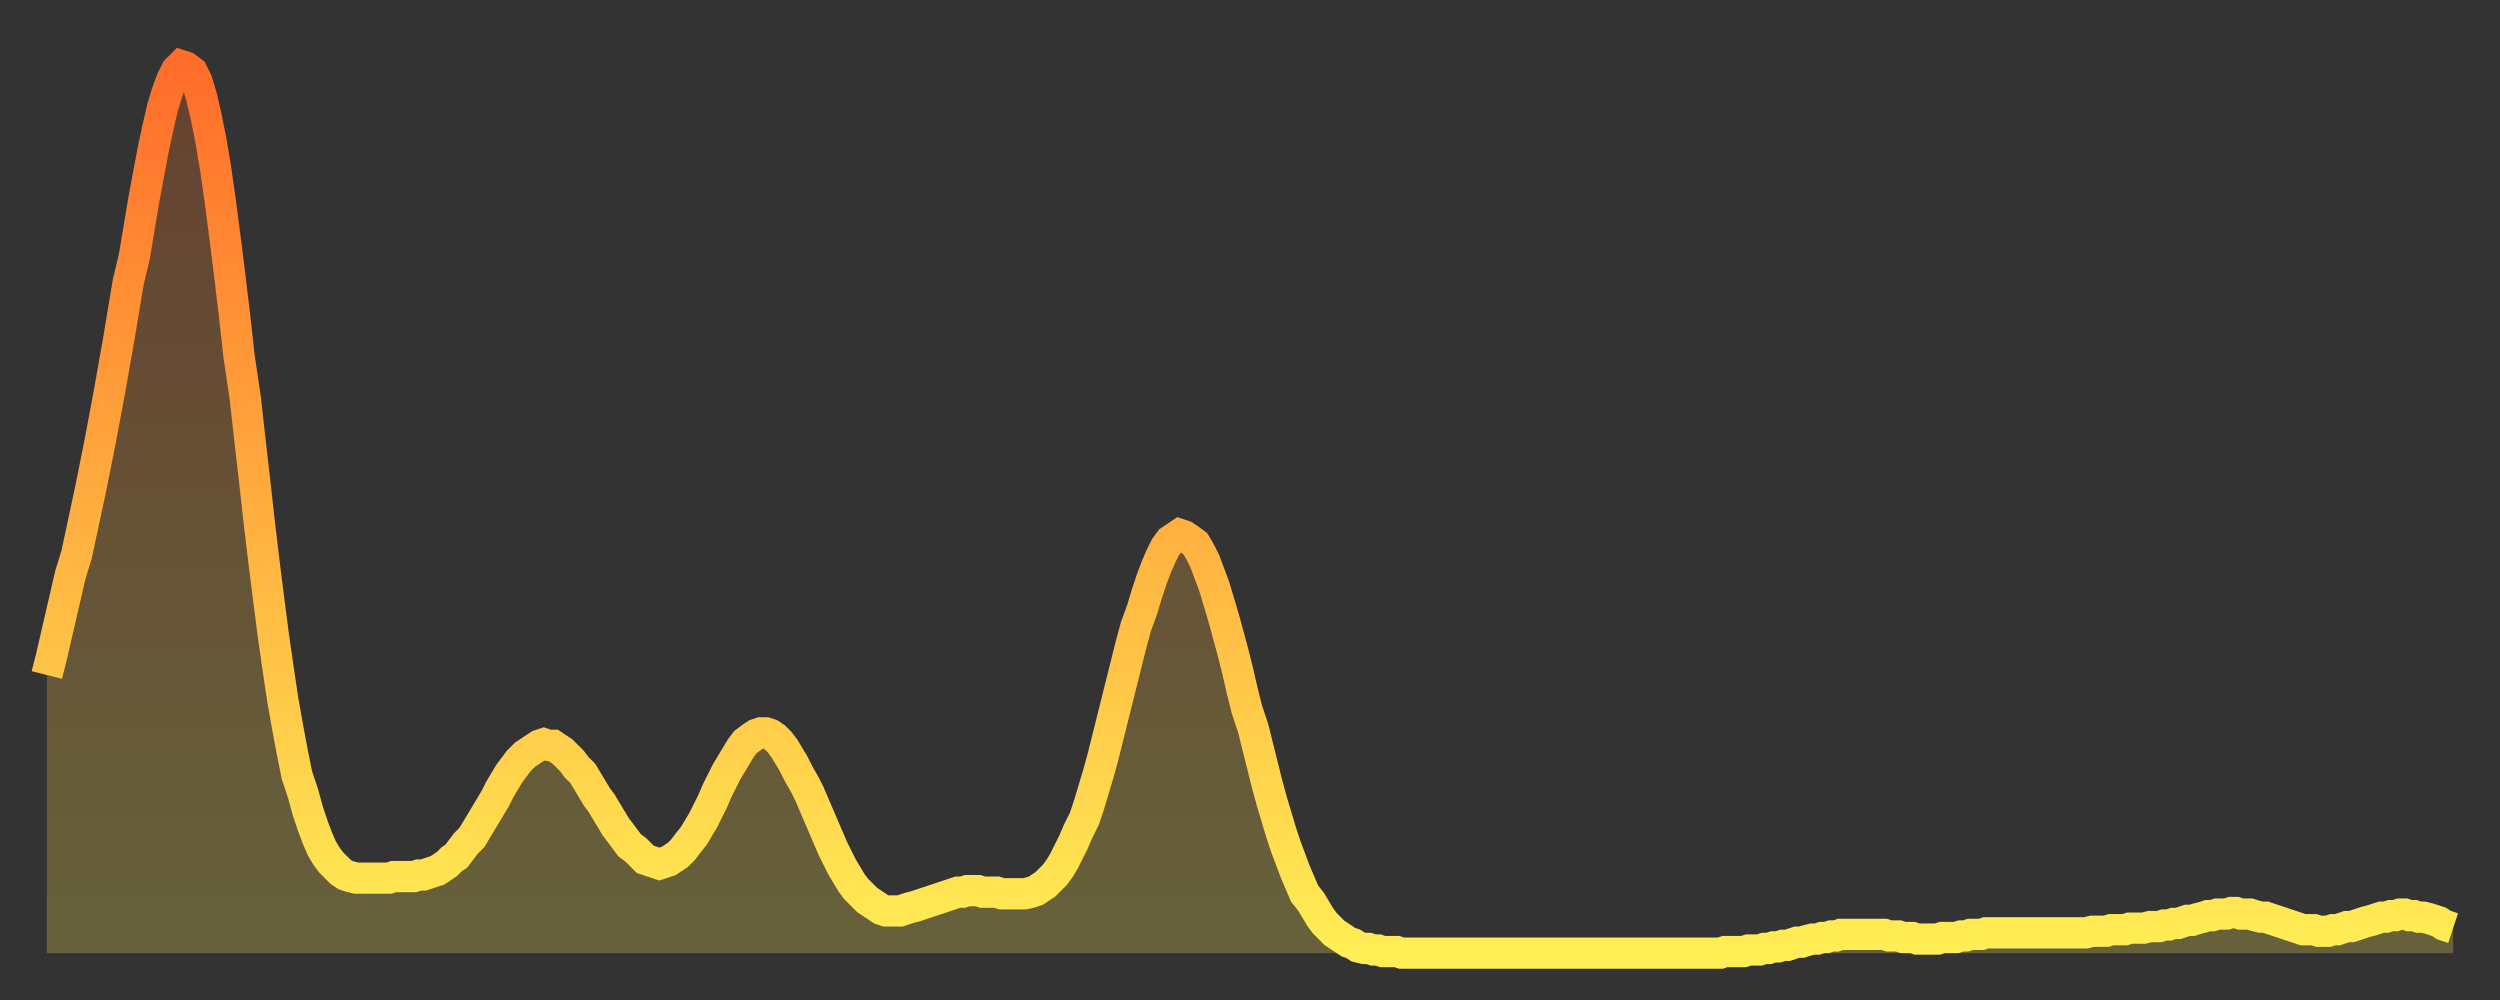
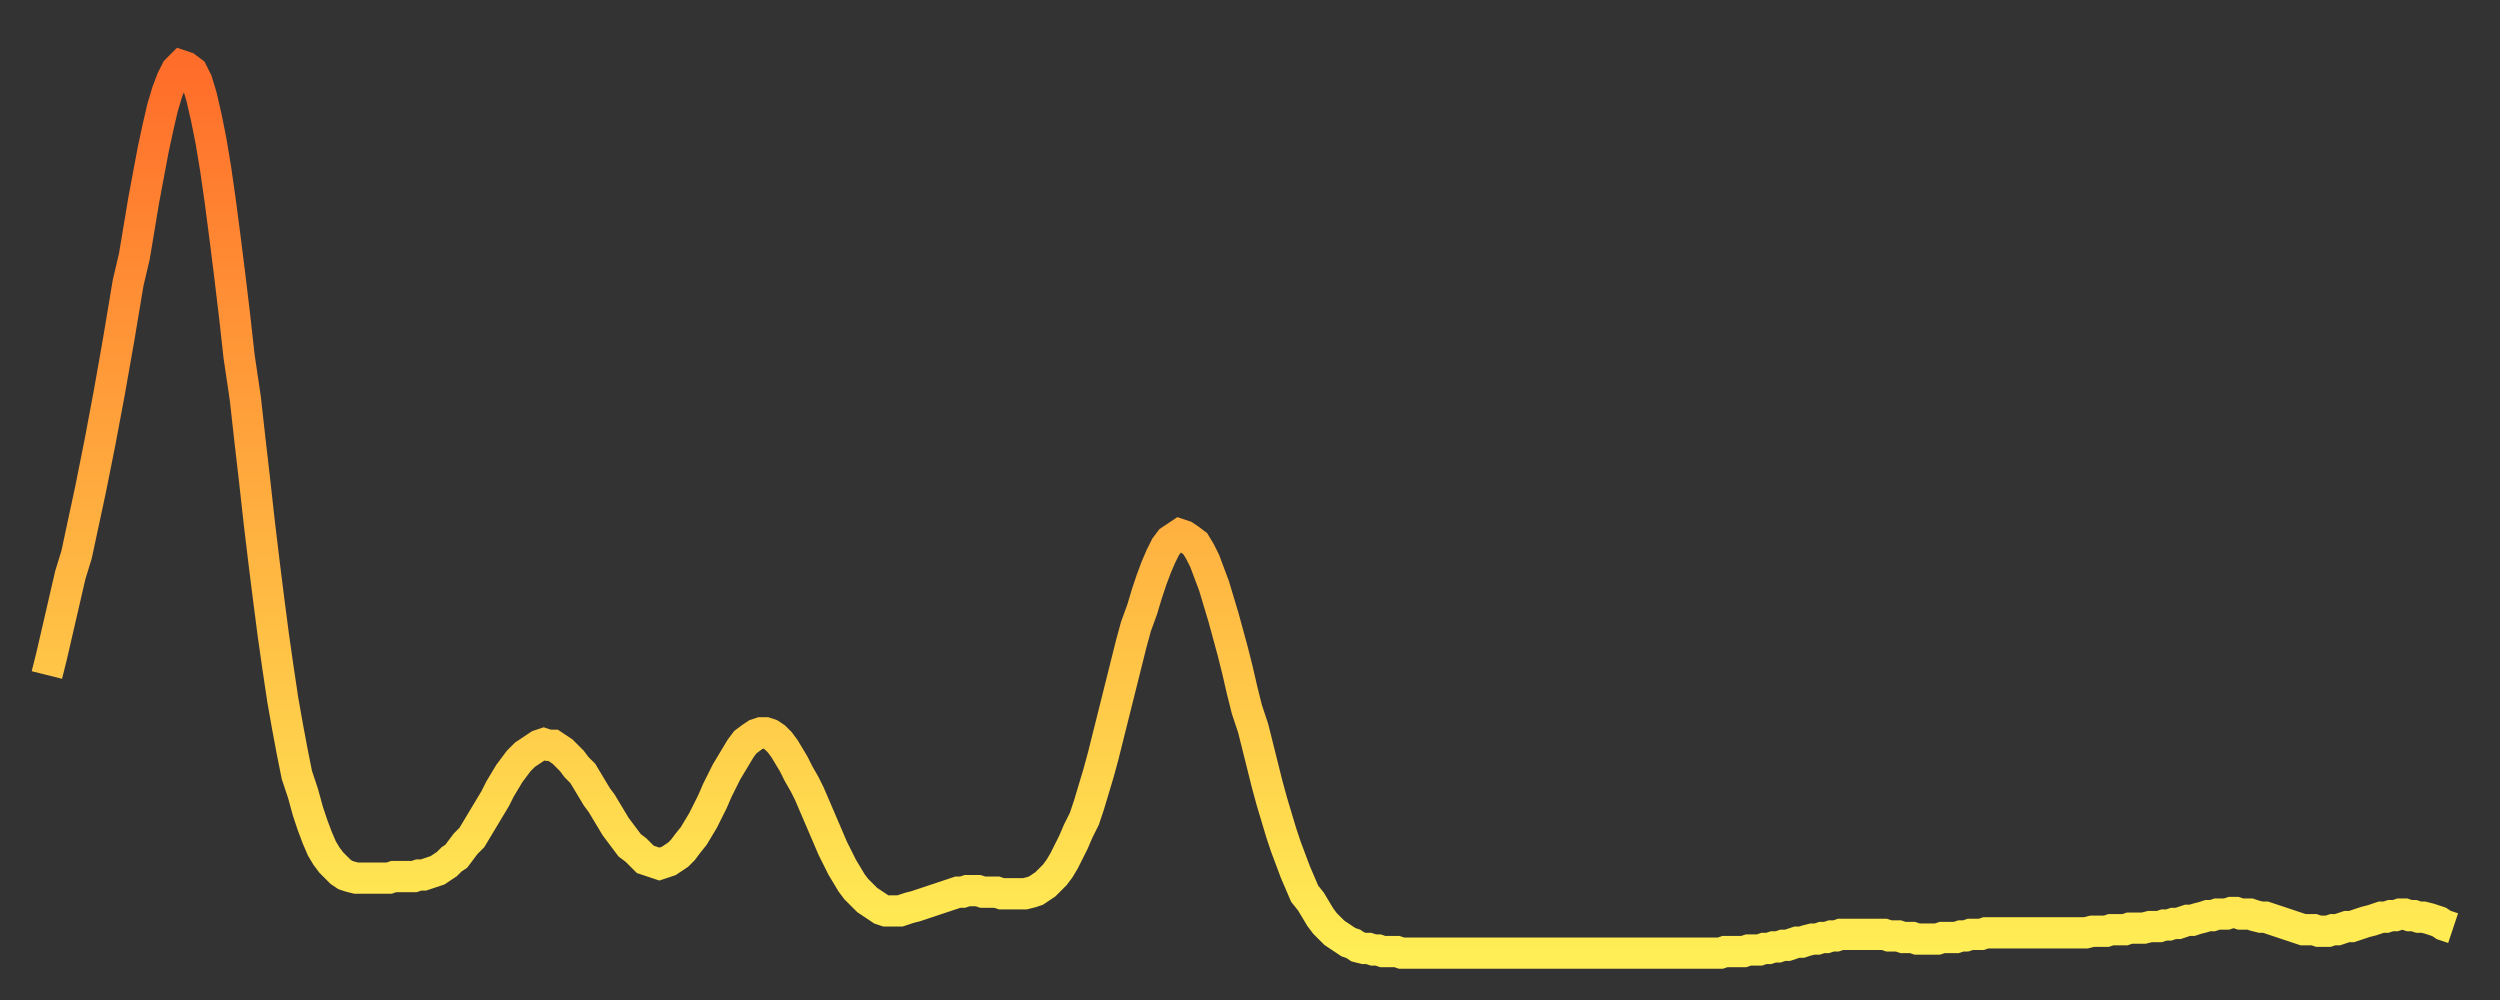
<svg xmlns="http://www.w3.org/2000/svg" baseProfile="full" height="64" version="1.1" width="160">
  <rect width="100%" height="100%" fill="#333333" stroke="none" />
  <defs>
    <linearGradient id="id85212" x1="0" x2="0" y1="0" y2="1">
      <stop offset="0%" stop-color="#ff6d2a" />
      <stop offset="50%" stop-color="#ffae3f" />
      <stop offset="100%" stop-color="#ffee55" />
    </linearGradient>
  </defs>
  <g transform="translate(3,3)">
    <g>
      <path d="M 0.0 40.2 0.3 39.0 0.6 37.7 0.9 36.4 1.2 35.1 1.5 33.8 1.9 32.5 2.2 31.1 2.5 29.7 2.8 28.3 3.1 26.8 3.4 25.3 3.7 23.7 4.0 22.1 4.3 20.4 4.6 18.7 4.9 16.9 5.2 15.1 5.6 13.4 5.9 11.6 6.2 9.8 6.5 8.2 6.8 6.6 7.1 5.2 7.4 3.9 7.7 2.9 8.0 2.1 8.3 1.5 8.6 1.2 8.9 1.3 9.3 1.6 9.6 2.2 9.9 3.2 10.2 4.5 10.5 6.0 10.8 7.8 11.1 9.9 11.4 12.2 11.7 14.6 12.0 17.1 12.3 19.8 12.7 22.5 13.0 25.2 13.3 27.8 13.6 30.5 13.9 33.0 14.2 35.4 14.5 37.7 14.8 39.8 15.1 41.8 15.4 43.5 15.7 45.1 16.0 46.6 16.4 47.8 16.7 48.9 17.0 49.8 17.3 50.6 17.6 51.3 17.9 51.8 18.2 52.2 18.5 52.5 18.8 52.8 19.1 53.0 19.4 53.1 19.8 53.2 20.1 53.2 20.4 53.2 20.7 53.2 21.0 53.2 21.3 53.2 21.6 53.2 21.9 53.2 22.2 53.1 22.5 53.1 22.8 53.1 23.1 53.1 23.5 53.1 23.8 53.0 24.1 53.0 24.4 52.9 24.7 52.8 25.0 52.7 25.3 52.5 25.6 52.3 25.9 52.0 26.2 51.8 26.5 51.4 26.8 51.0 27.2 50.6 27.5 50.1 27.8 49.6 28.1 49.1 28.4 48.6 28.7 48.1 29.0 47.5 29.3 47.0 29.6 46.5 29.9 46.1 30.2 45.7 30.6 45.3 30.9 45.1 31.2 44.9 31.5 44.7 31.8 44.6 32.1 44.7 32.4 44.7 32.7 44.9 33.0 45.1 33.3 45.4 33.6 45.7 33.9 46.1 34.3 46.5 34.6 47.0 34.9 47.5 35.2 48.0 35.5 48.4 35.8 48.9 36.1 49.4 36.4 49.9 36.7 50.3 37.0 50.7 37.3 51.1 37.7 51.4 38.0 51.7 38.3 52.0 38.6 52.1 38.9 52.2 39.2 52.3 39.5 52.2 39.8 52.1 40.1 51.9 40.4 51.7 40.7 51.4 41.0 51.0 41.4 50.5 41.7 50.0 42.0 49.5 42.3 48.9 42.6 48.3 42.9 47.6 43.2 47.0 43.5 46.4 43.8 45.9 44.1 45.4 44.4 44.9 44.7 44.5 45.1 44.2 45.4 44.0 45.7 43.9 46.0 43.9 46.3 44.0 46.6 44.2 46.9 44.5 47.2 44.9 47.5 45.4 47.8 45.9 48.1 46.5 48.5 47.2 48.8 47.8 49.1 48.5 49.4 49.2 49.7 49.9 50.0 50.6 50.3 51.3 50.6 51.9 50.9 52.5 51.2 53.0 51.5 53.5 51.8 53.9 52.2 54.3 52.5 54.6 52.8 54.8 53.1 55.0 53.4 55.2 53.7 55.3 54.0 55.3 54.3 55.3 54.6 55.3 54.9 55.2 55.2 55.1 55.6 55.0 55.9 54.9 56.2 54.8 56.5 54.7 56.8 54.6 57.1 54.5 57.4 54.4 57.7 54.3 58.0 54.2 58.3 54.1 58.6 54.1 58.9 54.0 59.3 54.0 59.6 54.0 59.9 54.1 60.2 54.1 60.5 54.1 60.8 54.1 61.1 54.2 61.4 54.2 61.7 54.2 62.0 54.2 62.3 54.2 62.6 54.2 63.0 54.1 63.3 54.0 63.6 53.8 63.9 53.6 64.2 53.3 64.5 53.0 64.8 52.6 65.1 52.1 65.4 51.5 65.7 50.9 66.0 50.2 66.4 49.4 66.7 48.5 67.0 47.5 67.3 46.5 67.6 45.4 67.9 44.2 68.2 43.0 68.5 41.8 68.8 40.6 69.1 39.4 69.4 38.2 69.7 37.1 70.1 36.0 70.4 35.0 70.7 34.1 71.0 33.3 71.3 32.6 71.6 32.0 71.9 31.6 72.2 31.4 72.5 31.2 72.8 31.3 73.1 31.5 73.5 31.8 73.8 32.3 74.1 32.9 74.4 33.7 74.7 34.5 75.0 35.5 75.3 36.5 75.6 37.6 75.9 38.7 76.2 39.9 76.5 41.2 76.8 42.4 77.2 43.6 77.5 44.8 77.8 46.0 78.1 47.2 78.4 48.3 78.7 49.3 79.0 50.3 79.3 51.2 79.6 52.0 79.9 52.8 80.2 53.5 80.5 54.2 80.9 54.7 81.2 55.2 81.5 55.7 81.8 56.1 82.1 56.4 82.4 56.7 82.7 56.9 83.0 57.1 83.3 57.3 83.6 57.4 83.9 57.6 84.3 57.7 84.6 57.7 84.9 57.8 85.2 57.8 85.5 57.9 85.8 57.9 86.1 57.9 86.4 57.9 86.7 58.0 87.0 58.0 87.3 58.0 87.6 58.0 88.0 58.0 88.3 58.0 88.6 58.0 88.9 58.0 89.2 58.0 89.5 58.0 89.8 58.0 90.1 58.0 90.4 58.0 90.7 58.0 91.0 58.0 91.4 58.0 91.7 58.0 92.0 58.0 92.3 58.0 92.6 58.0 92.9 58.0 93.2 58.0 93.5 58.0 93.8 58.0 94.1 58.0 94.4 58.0 94.7 58.0 95.1 58.0 95.4 58.0 95.7 58.0 96.0 58.0 96.3 58.0 96.6 58.0 96.9 58.0 97.2 58.0 97.5 58.0 97.8 58.0 98.1 58.0 98.4 58.0 98.8 58.0 99.1 58.0 99.4 58.0 99.7 58.0 100.0 58.0 100.3 58.0 100.6 58.0 100.9 58.0 101.2 58.0 101.5 58.0 101.8 58.0 102.2 58.0 102.5 58.0 102.8 58.0 103.1 58.0 103.4 58.0 103.7 58.0 104.0 58.0 104.3 58.0 104.6 58.0 104.9 58.0 105.2 58.0 105.5 58.0 105.9 58.0 106.2 58.0 106.5 58.0 106.8 58.0 107.1 58.0 107.4 57.9 107.7 57.9 108.0 57.9 108.3 57.9 108.6 57.9 108.9 57.8 109.3 57.8 109.6 57.8 109.9 57.7 110.2 57.7 110.5 57.6 110.8 57.6 111.1 57.5 111.4 57.5 111.7 57.4 112.0 57.3 112.3 57.3 112.6 57.2 113.0 57.1 113.3 57.1 113.6 57.0 113.9 57.0 114.2 56.9 114.5 56.9 114.8 56.8 115.1 56.8 115.4 56.8 115.7 56.8 116.0 56.8 116.3 56.8 116.7 56.8 117.0 56.8 117.3 56.8 117.6 56.8 117.9 56.9 118.2 56.9 118.5 56.9 118.8 57.0 119.1 57.0 119.4 57.0 119.7 57.1 120.1 57.1 120.4 57.1 120.7 57.1 121.0 57.1 121.3 57.0 121.6 57.0 121.9 57.0 122.2 57.0 122.5 56.9 122.8 56.9 123.1 56.8 123.4 56.8 123.8 56.8 124.1 56.7 124.4 56.7 124.7 56.7 125.0 56.7 125.3 56.7 125.6 56.7 125.9 56.7 126.2 56.7 126.5 56.7 126.8 56.7 127.2 56.7 127.5 56.7 127.8 56.7 128.1 56.7 128.4 56.7 128.7 56.7 129.0 56.7 129.3 56.7 129.6 56.7 129.9 56.7 130.2 56.7 130.5 56.7 130.9 56.6 131.2 56.6 131.5 56.6 131.8 56.6 132.1 56.5 132.4 56.5 132.7 56.5 133.0 56.5 133.3 56.4 133.6 56.4 133.9 56.4 134.2 56.4 134.6 56.3 134.9 56.3 135.2 56.3 135.5 56.2 135.8 56.2 136.1 56.1 136.4 56.1 136.7 56.0 137.0 55.9 137.3 55.9 137.6 55.8 138.0 55.7 138.3 55.6 138.6 55.6 138.9 55.5 139.2 55.5 139.5 55.5 139.8 55.4 140.1 55.4 140.4 55.5 140.7 55.5 141.0 55.5 141.3 55.6 141.7 55.7 142.0 55.7 142.3 55.8 142.6 55.9 142.9 56.0 143.2 56.1 143.5 56.2 143.8 56.3 144.1 56.4 144.4 56.5 144.7 56.5 145.1 56.5 145.4 56.6 145.7 56.6 146.0 56.6 146.3 56.5 146.6 56.5 146.9 56.4 147.2 56.3 147.5 56.3 147.8 56.2 148.1 56.1 148.4 56.0 148.8 55.9 149.1 55.8 149.4 55.7 149.7 55.7 150.0 55.6 150.3 55.6 150.6 55.5 150.9 55.5 151.2 55.6 151.5 55.6 151.8 55.7 152.1 55.7 152.5 55.8 152.8 55.9 153.1 56.0 153.4 56.2 153.7 56.3 154.0 56.4" fill="none" id="graph-curve" opacity="1" stroke="url(#id85212)" stroke-width="2" />
-       <path d="M 0 58 L 0.0 40.2 0.3 39.0 0.6 37.7 0.9 36.4 1.2 35.1 1.5 33.8 1.9 32.5 2.2 31.1 2.5 29.7 2.8 28.3 3.1 26.8 3.4 25.3 3.7 23.7 4.0 22.1 4.3 20.4 4.6 18.7 4.9 16.9 5.2 15.1 5.6 13.4 5.9 11.6 6.2 9.8 6.5 8.2 6.8 6.6 7.1 5.2 7.4 3.9 7.7 2.9 8.0 2.1 8.3 1.5 8.6 1.2 8.9 1.3 9.3 1.6 9.6 2.2 9.9 3.2 10.2 4.5 10.5 6.0 10.8 7.8 11.1 9.9 11.4 12.2 11.7 14.6 12.0 17.1 12.3 19.8 12.7 22.5 13.0 25.2 13.3 27.8 13.6 30.5 13.9 33.0 14.2 35.4 14.5 37.7 14.8 39.8 15.1 41.8 15.4 43.5 15.7 45.1 16.0 46.6 16.4 47.8 16.7 48.9 17.0 49.8 17.3 50.6 17.6 51.3 17.9 51.8 18.2 52.2 18.5 52.5 18.8 52.8 19.1 53.0 19.4 53.1 19.8 53.2 20.1 53.2 20.4 53.2 20.7 53.2 21.0 53.2 21.3 53.2 21.6 53.2 21.9 53.2 22.2 53.1 22.5 53.1 22.8 53.1 23.1 53.1 23.5 53.1 23.8 53.0 24.1 53.0 24.4 52.9 24.7 52.8 25.0 52.7 25.3 52.5 25.6 52.3 25.9 52.0 26.2 51.8 26.5 51.4 26.8 51.0 27.2 50.6 27.5 50.1 27.8 49.6 28.1 49.1 28.4 48.6 28.7 48.1 29.0 47.5 29.3 47.0 29.6 46.5 29.9 46.1 30.2 45.7 30.6 45.3 30.9 45.1 31.2 44.9 31.5 44.7 31.8 44.6 32.1 44.7 32.4 44.7 32.7 44.9 33.0 45.1 33.3 45.4 33.6 45.7 33.9 46.1 34.3 46.5 34.6 47.0 34.9 47.5 35.2 48.0 35.5 48.4 35.8 48.9 36.1 49.4 36.4 49.9 36.7 50.3 37.0 50.7 37.3 51.1 37.7 51.4 38.0 51.7 38.3 52.0 38.6 52.1 38.9 52.2 39.2 52.3 39.5 52.2 39.8 52.1 40.1 51.9 40.4 51.7 40.7 51.4 41.0 51.0 41.4 50.5 41.7 50.0 42.0 49.5 42.3 48.9 42.6 48.3 42.9 47.6 43.2 47.0 43.5 46.4 43.8 45.9 44.1 45.4 44.4 44.9 44.7 44.5 45.1 44.2 45.4 44.0 45.7 43.9 46.0 43.9 46.3 44.0 46.6 44.2 46.9 44.5 47.2 44.9 47.5 45.4 47.8 45.9 48.1 46.5 48.5 47.2 48.8 47.8 49.1 48.5 49.4 49.2 49.7 49.9 50.0 50.6 50.3 51.3 50.6 51.9 50.9 52.5 51.2 53.0 51.5 53.5 51.8 53.9 52.2 54.3 52.5 54.6 52.8 54.8 53.1 55.0 53.4 55.2 53.7 55.3 54.0 55.3 54.3 55.3 54.6 55.3 54.9 55.2 55.2 55.1 55.6 55.0 55.9 54.9 56.2 54.8 56.5 54.7 56.8 54.6 57.1 54.5 57.4 54.4 57.7 54.3 58.0 54.2 58.3 54.1 58.6 54.1 58.9 54.0 59.3 54.0 59.6 54.0 59.9 54.1 60.2 54.1 60.5 54.1 60.8 54.1 61.1 54.2 61.4 54.2 61.7 54.2 62.0 54.2 62.3 54.2 62.6 54.2 63.0 54.1 63.3 54.0 63.6 53.8 63.9 53.6 64.2 53.3 64.5 53.0 64.8 52.6 65.1 52.1 65.4 51.5 65.7 50.9 66.0 50.2 66.4 49.4 66.7 48.5 67.0 47.5 67.3 46.5 67.6 45.4 67.9 44.2 68.2 43.0 68.5 41.8 68.8 40.6 69.1 39.4 69.4 38.2 69.7 37.1 70.1 36.0 70.4 35.0 70.7 34.1 71.0 33.3 71.3 32.6 71.6 32.0 71.9 31.6 72.2 31.4 72.5 31.2 72.8 31.3 73.1 31.5 73.5 31.8 73.8 32.3 74.1 32.9 74.4 33.7 74.7 34.5 75.0 35.5 75.3 36.5 75.6 37.6 75.9 38.7 76.2 39.9 76.5 41.2 76.8 42.4 77.2 43.6 77.5 44.8 77.8 46.0 78.1 47.2 78.4 48.3 78.7 49.3 79.0 50.3 79.3 51.2 79.6 52.0 79.9 52.8 80.2 53.5 80.5 54.2 80.9 54.7 81.2 55.2 81.5 55.7 81.8 56.1 82.1 56.4 82.4 56.7 82.7 56.9 83.0 57.1 83.3 57.3 83.6 57.4 83.9 57.6 84.3 57.7 84.6 57.7 84.9 57.8 85.2 57.8 85.5 57.9 85.8 57.9 86.1 57.9 86.4 57.9 86.7 58.0 87.0 58.0 87.3 58.0 87.6 58.0 88.0 58.0 88.3 58.0 88.6 58.0 88.9 58.0 89.2 58.0 89.5 58.0 89.8 58.0 90.1 58.0 90.4 58.0 90.7 58.0 91.0 58.0 91.4 58.0 91.7 58.0 92.0 58.0 92.3 58.0 92.6 58.0 92.9 58.0 93.2 58.0 93.5 58.0 93.8 58.0 94.1 58.0 94.4 58.0 94.7 58.0 95.1 58.0 95.4 58.0 95.7 58.0 96.0 58.0 96.3 58.0 96.6 58.0 96.9 58.0 97.2 58.0 97.5 58.0 97.8 58.0 98.1 58.0 98.4 58.0 98.8 58.0 99.1 58.0 99.4 58.0 99.7 58.0 100.0 58.0 100.3 58.0 100.6 58.0 100.9 58.0 101.2 58.0 101.5 58.0 101.8 58.0 102.2 58.0 102.5 58.0 102.8 58.0 103.1 58.0 103.4 58.0 103.7 58.0 104.0 58.0 104.3 58.0 104.6 58.0 104.9 58.0 105.2 58.0 105.5 58.0 105.9 58.0 106.2 58.0 106.5 58.0 106.8 58.0 107.1 58.0 107.4 57.9 107.7 57.9 108.0 57.9 108.3 57.9 108.6 57.9 108.9 57.8 109.3 57.8 109.6 57.8 109.9 57.7 110.2 57.7 110.5 57.6 110.8 57.6 111.1 57.5 111.4 57.5 111.7 57.4 112.0 57.3 112.3 57.3 112.6 57.2 113.0 57.1 113.3 57.1 113.6 57.0 113.9 57.0 114.2 56.9 114.5 56.9 114.8 56.8 115.1 56.8 115.4 56.8 115.7 56.8 116.0 56.8 116.3 56.8 116.7 56.8 117.0 56.8 117.3 56.8 117.6 56.8 117.9 56.9 118.2 56.9 118.5 56.9 118.8 57.0 119.1 57.0 119.4 57.0 119.7 57.1 120.1 57.1 120.4 57.1 120.7 57.1 121.0 57.1 121.3 57.0 121.6 57.0 121.9 57.0 122.2 57.0 122.5 56.9 122.8 56.9 123.1 56.8 123.4 56.8 123.8 56.8 124.1 56.7 124.4 56.7 124.7 56.7 125.0 56.7 125.3 56.7 125.6 56.7 125.9 56.7 126.2 56.7 126.5 56.7 126.8 56.7 127.2 56.7 127.5 56.7 127.8 56.7 128.1 56.7 128.4 56.7 128.7 56.7 129.0 56.7 129.3 56.7 129.6 56.7 129.9 56.7 130.2 56.7 130.5 56.7 130.9 56.6 131.2 56.6 131.5 56.6 131.8 56.6 132.1 56.5 132.4 56.5 132.7 56.5 133.0 56.5 133.3 56.4 133.6 56.4 133.9 56.4 134.2 56.4 134.6 56.3 134.9 56.3 135.2 56.3 135.5 56.2 135.8 56.2 136.1 56.1 136.4 56.1 136.7 56.0 137.0 55.9 137.3 55.9 137.6 55.8 138.0 55.7 138.3 55.6 138.6 55.6 138.9 55.5 139.2 55.5 139.5 55.5 139.8 55.4 140.1 55.4 140.4 55.5 140.7 55.5 141.0 55.5 141.3 55.6 141.7 55.7 142.0 55.7 142.3 55.8 142.6 55.9 142.9 56.0 143.2 56.1 143.5 56.2 143.8 56.3 144.1 56.4 144.4 56.5 144.7 56.5 145.1 56.5 145.4 56.6 145.7 56.6 146.0 56.6 146.3 56.5 146.6 56.5 146.9 56.4 147.2 56.3 147.5 56.3 147.8 56.2 148.1 56.1 148.4 56.0 148.8 55.9 149.1 55.8 149.4 55.7 149.7 55.7 150.0 55.6 150.3 55.6 150.6 55.5 150.9 55.5 151.2 55.6 151.5 55.6 151.8 55.7 152.1 55.7 152.5 55.8 152.8 55.9 153.1 56.0 153.4 56.2 153.7 56.3 154.0 56.4 154 58" fill="url(#id85212)" fill-opacity=".25" id="graph-shadow" />
    </g>
  </g>
</svg>